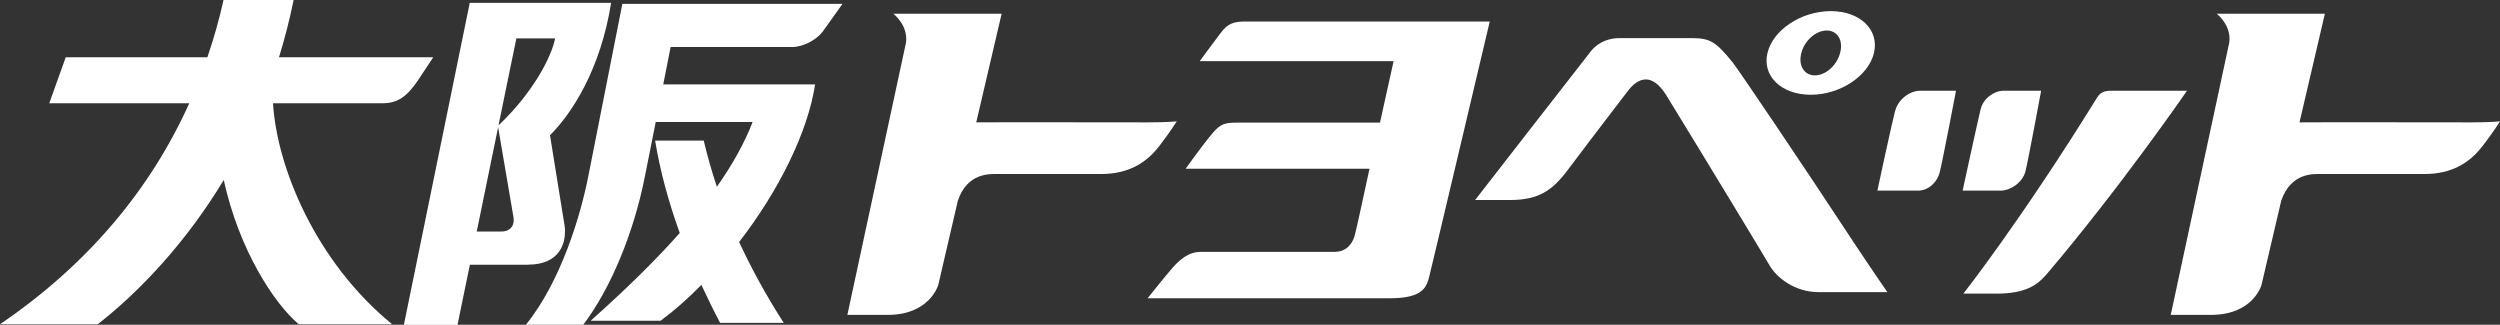
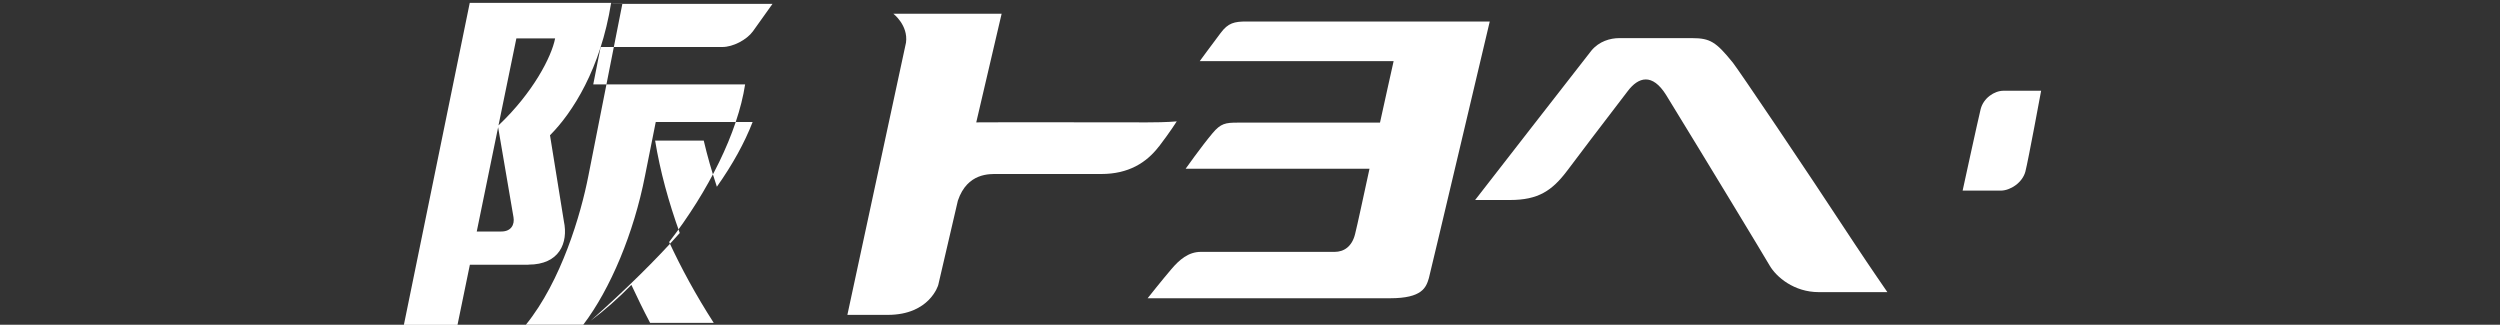
<svg xmlns="http://www.w3.org/2000/svg" id="_レイヤー_2" viewBox="0 0 200 25.98">
  <rect x="0" y="0" width="200" height="25.98" fill="#333333" stroke="none" />
  <defs>
    <style>.cls-1{fill:#fff;}</style>
  </defs>
  <g id="_サイド">
    <g>
      <path class="cls-1" d="M42.28,21.17c2.46,0,3.2-1.73,2.83-3.47l-1.11-6.88c1.8-1.8,4.05-5.32,4.89-10.59h-11.31l-5.27,25.76h4.29l.99-4.81h4.7m-2.19-2.66h-1.96l1.71-8.34,1.23,7.2c.1,.59-.19,1.14-.97,1.14m4.3-15.45c-.28,1.46-1.76,4.34-4.53,6.96l1.43-6.96h3.1Z" />
-       <path class="cls-1" d="M21.84,8.26h8.78c1.2,0,1.95-.56,2.81-1.82l1.23-1.86h-12.34c.45-1.47,.85-2.99,1.17-4.58h-5.61c-.34,1.56-.78,3.09-1.29,4.58H5.26l-1.32,3.68H15.14C12.06,15.1,7.08,21.12,0,25.94H7.82c3.35-2.62,7.03-6.5,10.08-11.54,1.22,5.58,4.03,9.88,6,11.54h7.47c-6.15-5.03-9.22-12.59-9.53-17.68h0Z" />
-       <path class="cls-1" d="M49.79,.3l-2.72,13.77c-.6,3.07-2.16,8.4-5,11.91h4.59c2.18-2.87,4.05-7.35,4.94-11.91l.86-4.31h7.75c-.65,1.67-1.59,3.38-2.86,5.18-.42-1.26-.77-2.49-1.05-3.69h-3.89c.4,2.44,1.07,4.89,1.97,7.39-1.9,2.14-4.25,4.46-7.13,7.02h5.6c1.12-.83,2.21-1.8,3.26-2.87,.47,1.01,.96,2.02,1.5,3.04h5.09c-1.43-2.22-2.6-4.38-3.57-6.47,3.15-4.07,5.49-8.76,6.08-12.61h-12.15l.59-2.99h9.74c.85,0,1.94-.57,2.44-1.25l1.57-2.2h-17.61Z" />
+       <path class="cls-1" d="M49.79,.3l-2.72,13.77c-.6,3.07-2.16,8.4-5,11.91h4.59c2.18-2.87,4.05-7.35,4.94-11.91l.86-4.31h7.75c-.65,1.67-1.59,3.38-2.86,5.18-.42-1.26-.77-2.49-1.05-3.69h-3.89c.4,2.44,1.07,4.89,1.97,7.39-1.9,2.14-4.25,4.46-7.13,7.02c1.12-.83,2.21-1.8,3.26-2.87,.47,1.01,.96,2.02,1.5,3.04h5.09c-1.43-2.22-2.6-4.38-3.57-6.47,3.15-4.07,5.49-8.76,6.08-12.61h-12.15l.59-2.99h9.74c.85,0,1.94-.57,2.44-1.25l1.57-2.2h-17.61Z" />
      <path class="cls-1" d="M99.73,1.72c-.98,0-1.48,.11-2.08,.92-.72,.95-1.67,2.25-1.67,2.25h15.51c-.26,1.11-.62,2.83-1.09,4.92h-11.38c-.98,0-1.36,.06-2.02,.85-.9,1.07-2.15,2.84-2.15,2.84h14.71c-.53,2.43-.95,4.41-1.15,5.21-.25,1.03-.91,1.44-1.64,1.44-5.54,0-10.1,0-10.71,0-.99,0-1.72,.64-2.34,1.37-.69,.8-1.91,2.34-1.91,2.34h19.4c2.58,0,2.88-.87,3.1-1.61,.15-.56,4.87-20.53,4.87-20.53h-19.44Z" />
      <path class="cls-1" d="M92.71,11.73c.93-1.22,1.43-2.02,1.43-2.02,0,0-.74,.08-2.37,.08-3.11,0-11.87-.02-13.67,0l2.03-8.69h-8.66s1.2,.92,1.01,2.31l-4.69,21.78h3.23c3.36,0,4.04-2.39,4.04-2.39l1.57-6.75c.76-2.25,2.57-2.13,3.19-2.13h8.28c2.18,0,3.61-.9,4.61-2.2h0Z" />
-       <path class="cls-1" d="M198.57,11.73c.94-1.22,1.43-2.02,1.43-2.02,0,0-.73,.08-2.37,.08-3.11,0-11.86-.02-13.67,0l2.03-8.69h-8.65s1.2,.92,1,2.31l-4.68,21.78h3.22c3.38,0,4.04-2.39,4.04-2.39l1.58-6.75c.78-2.25,2.57-2.13,3.18-2.13h8.29c2.17,0,3.6-.9,4.6-2.2h0Z" />
      <path class="cls-1" d="M162.03,13.73c.23-.89,1.26-6.47,1.26-6.47h-3.01c-.74,0-1.61,.59-1.83,1.48-.22,.89-1.44,6.51-1.44,6.51h3.04c.77,0,1.74-.63,1.98-1.52h0Z" />
-       <path class="cls-1" d="M151.61,8.86c-.24,.89-1.42,6.39-1.42,6.39h3.25c.78,0,1.51-.6,1.74-1.48,.23-.89,1.3-6.51,1.3-6.51h-2.87c-.86,0-1.77,.72-1.99,1.6h0Z" />
-       <path class="cls-1" d="M168.92,7.26c-.3,0-.82,0-1.13,.51-6.08,9.83-10.72,15.72-10.72,15.72h2.65c2.33,0,3.27-.69,4-1.54,5.92-6.96,11.24-14.69,11.24-14.69h-6.04Z" />
      <path class="cls-1" d="M138.61,4.99c-1.33-1.64-1.8-1.94-3.25-1.94h-5.82c-.72,0-1.61,.25-2.23,1-.56,.7-9.3,11.95-9.3,11.95h2.79c2.27,0,3.37-.75,4.58-2.35,.76-1.03,2.75-3.63,4.83-6.35,.87-1.16,1.98-1.46,3.08,.3,3.27,5.33,7.92,13.01,8.28,13.64,.54,.93,1.96,2.13,3.93,2.13h5.49s-1.35-1.95-2.62-3.87c-4.2-6.4-9.25-13.86-9.75-14.5h0Z" />
-       <path class="cls-1" d="M144.86,7.58c2.35,0,4.62-1.5,5.06-3.35,.43-1.84-1.1-3.34-3.46-3.34s-4.62,1.5-5.06,3.34c-.45,1.85,1.11,3.35,3.46,3.35m-.75-3.35c.25-.99,1.17-1.79,2.03-1.79s1.34,.8,1.07,1.79c-.26,1-1.16,1.8-2.02,1.8s-1.35-.8-1.08-1.8h0Z" />
    </g>
  </g>
</svg>